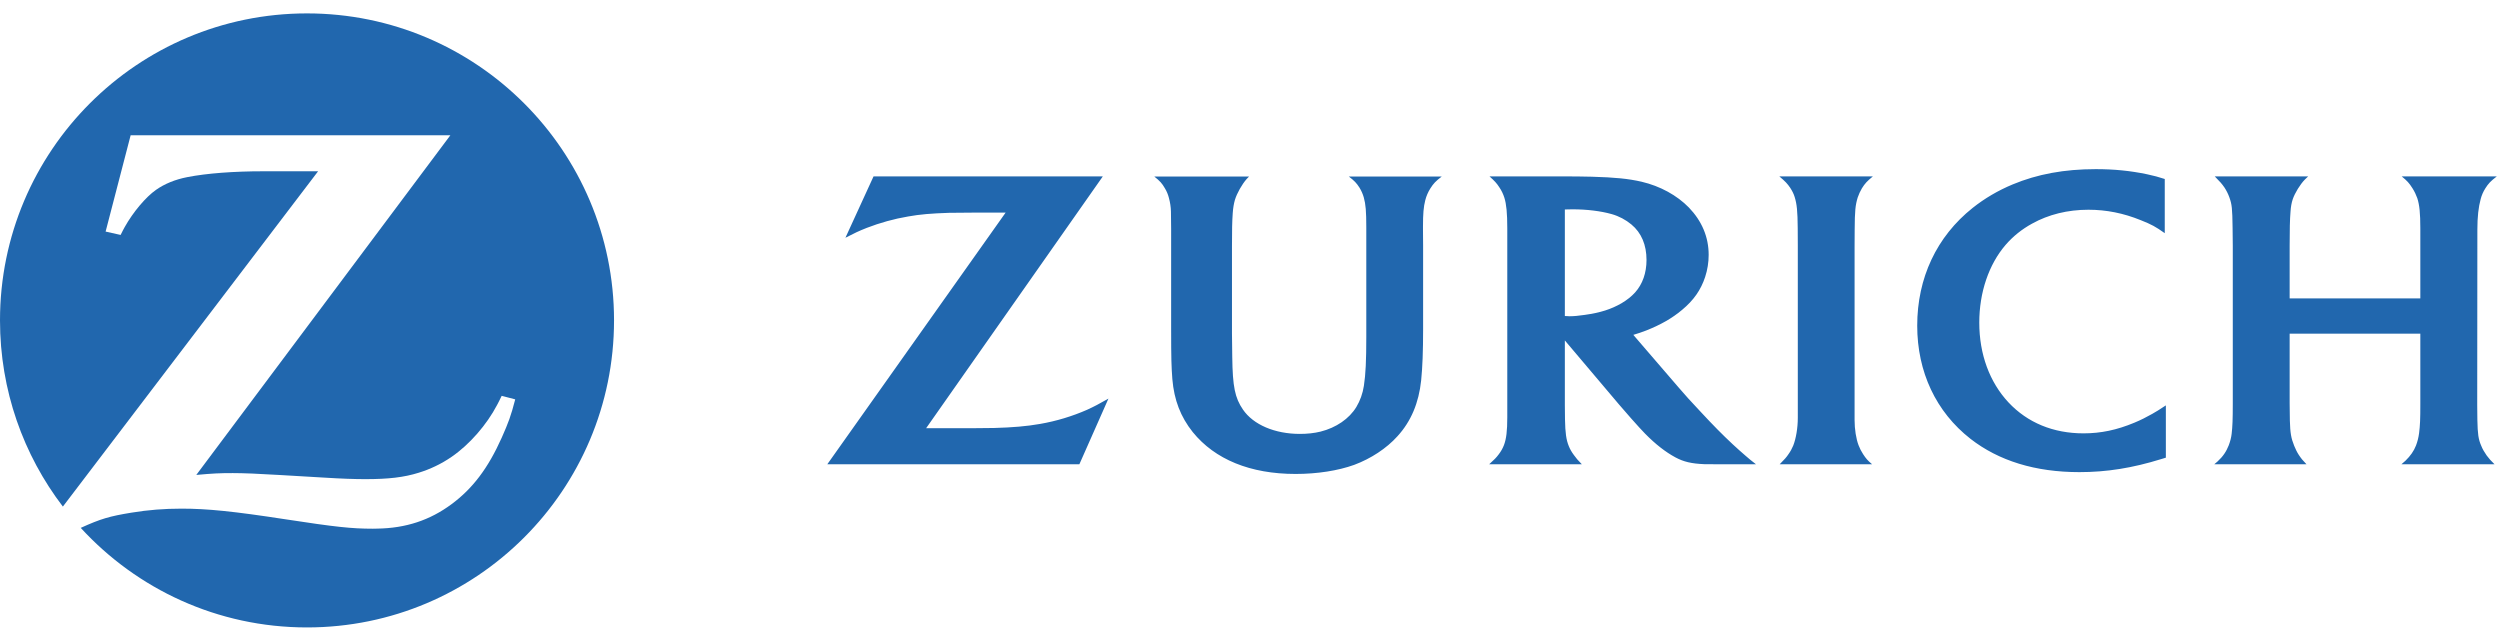
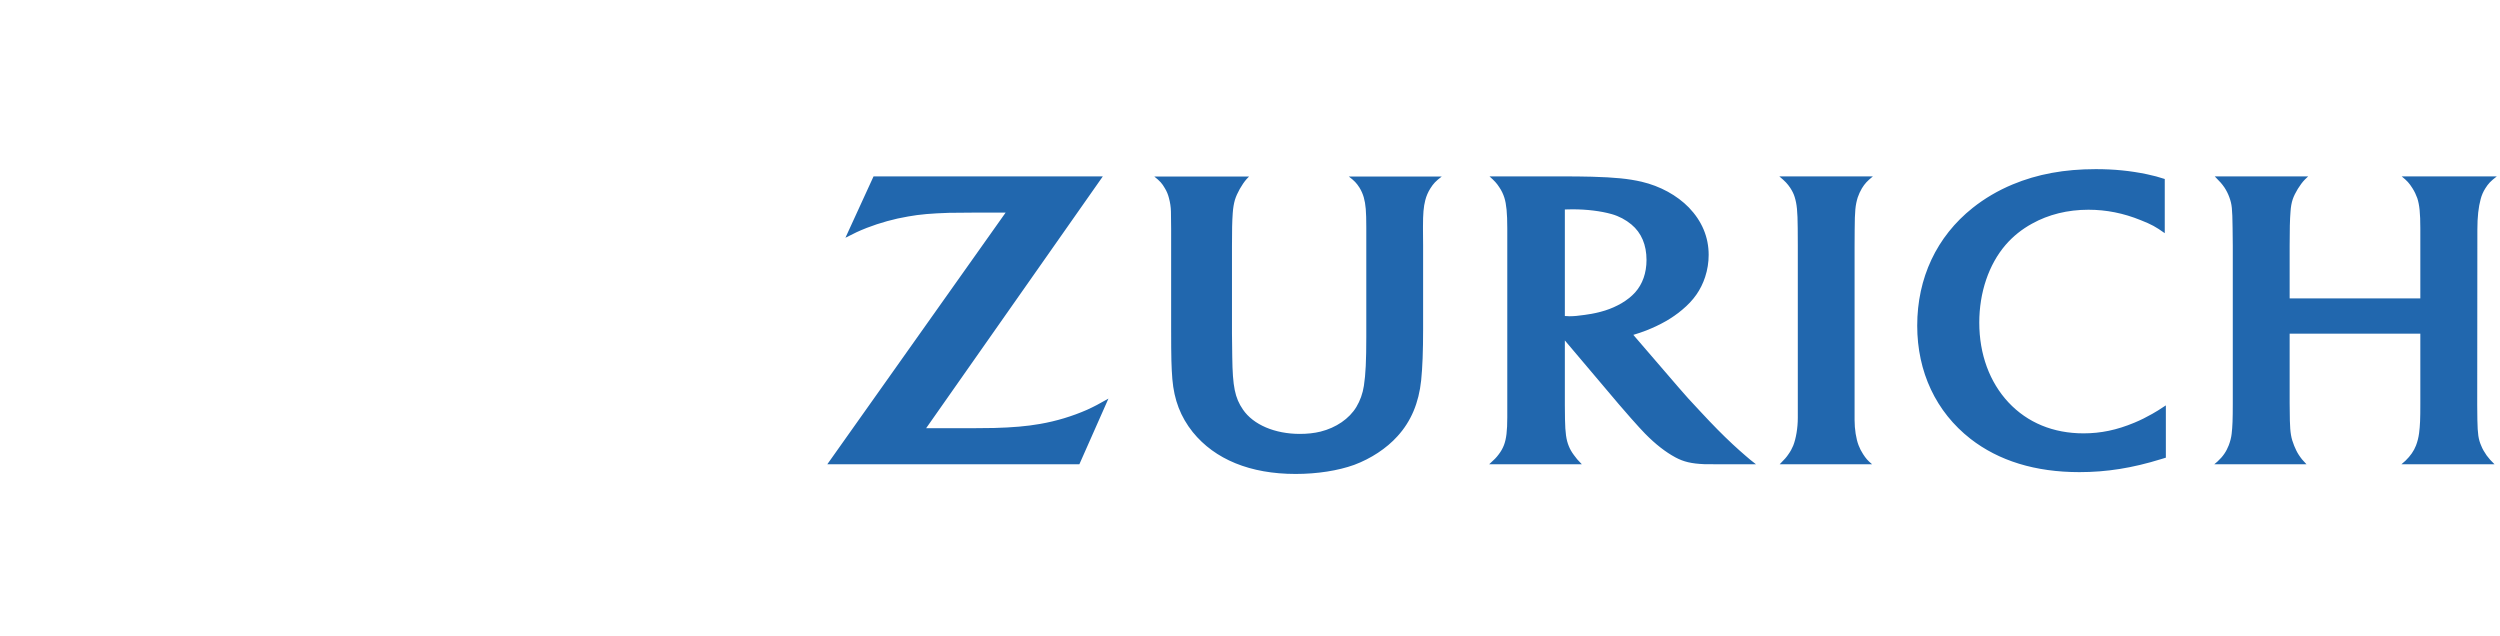
<svg xmlns="http://www.w3.org/2000/svg" width="114" height="29" viewBox="0 0 114 29" fill="none">
  <g id="Vector">
-     <path fill-rule="evenodd" clip-rule="evenodd" d="M0 14.609C0 17.802 1.069 20.747 2.867 23.1L14.505 7.81H12.009C10.681 7.81 9.437 7.9 8.539 8.077C7.993 8.183 7.508 8.38 7.112 8.659C6.645 8.987 6.067 9.674 5.687 10.353C5.645 10.431 5.577 10.552 5.5 10.713L4.816 10.56L5.957 6.169H20.536L8.951 21.657C9.704 21.588 10.005 21.573 10.616 21.573C11.084 21.573 11.797 21.601 12.758 21.66L14.813 21.781C15.555 21.828 16.18 21.849 16.653 21.849C17.717 21.849 18.41 21.769 19.092 21.557C19.623 21.393 20.131 21.151 20.59 20.834C21.408 20.274 22.195 19.37 22.668 18.465C22.714 18.377 22.791 18.235 22.876 18.05L23.494 18.211C23.297 18.974 23.185 19.267 22.88 19.956C22.259 21.346 21.556 22.277 20.59 22.991C19.598 23.727 18.499 24.086 17.201 24.105L17.002 24.109C16.037 24.109 15.293 24.029 12.992 23.676C10.647 23.316 9.456 23.194 8.278 23.194C7.489 23.194 6.755 23.252 5.995 23.377C4.993 23.541 4.596 23.656 3.682 24.071C6.24 26.861 9.917 28.611 13.998 28.611C21.732 28.611 28 22.345 28 14.609C28 6.88 21.732 0.611 13.998 0.611C6.268 0.611 0 6.88 0 14.609Z" fill="#2167AE" />
    <path fill-rule="evenodd" clip-rule="evenodd" d="M61.99 8.553C62.076 8.694 62.143 8.842 62.188 9C62.277 9.318 62.303 9.635 62.303 10.376V15.369C62.303 16.443 62.274 17.072 62.193 17.594C62.14 17.942 62.022 18.272 61.85 18.558C61.526 19.094 60.928 19.503 60.215 19.682C59.927 19.753 59.609 19.786 59.272 19.786C58.135 19.786 57.152 19.369 56.679 18.677C56.312 18.141 56.208 17.633 56.191 16.278L56.178 15.198V11.239C56.178 10.476 56.185 10.107 56.213 9.715C56.229 9.48 56.264 9.28 56.312 9.115C56.405 8.811 56.631 8.409 56.848 8.162C56.873 8.136 56.908 8.1 56.957 8.05H52.636C52.902 8.262 52.99 8.364 53.116 8.581C53.203 8.721 53.265 8.874 53.305 9.035C53.359 9.235 53.39 9.438 53.395 9.641C53.398 9.769 53.401 10.041 53.404 10.455V14.976C53.404 16.367 53.417 16.727 53.459 17.288C53.539 18.241 53.835 19.008 54.39 19.704C55.401 20.952 57.014 21.612 59.08 21.612C60.069 21.612 61.019 21.462 61.751 21.198C62.514 20.913 63.225 20.448 63.725 19.892C64.344 19.213 64.698 18.372 64.805 17.343C64.865 16.742 64.894 16.029 64.894 14.995V11.219L64.888 10.476V10.324C64.888 9.757 64.914 9.428 64.993 9.128C65.042 8.936 65.12 8.758 65.223 8.594C65.367 8.367 65.462 8.265 65.743 8.05H61.507C61.763 8.247 61.853 8.342 61.99 8.553ZM73.942 13.828C73.466 14.102 72.984 14.258 72.265 14.359C71.993 14.399 71.766 14.421 71.575 14.421C71.505 14.421 71.46 14.417 71.357 14.41V9.552C71.525 9.545 71.597 9.545 71.704 9.545C72.358 9.545 72.992 9.622 73.495 9.764C73.83 9.859 74.136 10.023 74.392 10.236C74.847 10.613 75.081 11.165 75.081 11.853C75.081 12.445 74.902 12.953 74.564 13.332C74.399 13.515 74.191 13.681 73.942 13.828ZM79.015 20.262C78.547 19.825 78.13 19.405 77.511 18.737C77.117 18.319 76.792 17.962 76.544 17.668L74.479 15.27C74.734 15.193 74.834 15.158 75.068 15.07C75.733 14.805 76.24 14.518 76.702 14.131C77.229 13.694 77.558 13.225 77.754 12.631C77.861 12.303 77.915 11.965 77.915 11.622C77.915 10.815 77.612 10.087 77.015 9.465C76.467 8.904 75.705 8.487 74.858 8.287C74.26 8.149 73.64 8.088 72.584 8.058C72.186 8.05 71.779 8.043 71.352 8.043H67.921C68.156 8.255 68.244 8.348 68.368 8.539C68.471 8.689 68.548 8.854 68.599 9.015C68.692 9.312 68.732 9.715 68.732 10.413V19.03C68.732 19.653 68.688 20.013 68.58 20.298C68.522 20.448 68.443 20.586 68.346 20.713C68.229 20.87 68.151 20.949 67.906 21.171H72.132C71.934 20.969 71.88 20.903 71.766 20.745C71.67 20.616 71.594 20.485 71.537 20.343C71.42 20.057 71.376 19.741 71.364 19.133C71.36 18.934 71.357 18.715 71.357 18.471V15.524L73.821 18.437C73.937 18.574 74.123 18.787 74.376 19.075C74.66 19.395 74.874 19.631 75.02 19.779C75.496 20.262 75.952 20.615 76.397 20.855C76.777 21.06 77.136 21.142 77.714 21.166C77.927 21.171 78.158 21.171 78.404 21.171H80.073C79.849 20.998 79.759 20.924 79.59 20.776C79.409 20.621 79.217 20.449 79.015 20.262ZM112.968 10.468C112.968 9.892 113.018 9.445 113.119 9.076C113.163 8.907 113.234 8.743 113.328 8.594C113.471 8.367 113.57 8.262 113.855 8.043H109.517C109.768 8.249 109.856 8.344 110.004 8.577C110.103 8.731 110.174 8.886 110.228 9.035C110.329 9.345 110.367 9.728 110.367 10.413V13.608H104.408V11.208C104.408 10.484 104.418 10.008 104.447 9.657C104.46 9.441 104.494 9.247 104.55 9.082C104.648 8.799 104.885 8.409 105.103 8.186C105.136 8.152 105.184 8.107 105.253 8.043H100.992C101.25 8.303 101.316 8.38 101.434 8.549C101.522 8.683 101.599 8.832 101.657 8.993C101.777 9.324 101.794 9.506 101.806 10.383L101.815 11.213V18.401C101.815 19.133 101.802 19.454 101.763 19.784C101.744 19.956 101.697 20.13 101.632 20.303C101.52 20.589 101.369 20.816 101.12 21.043C101.092 21.072 101.04 21.114 100.971 21.171H105.176C104.996 20.985 104.933 20.906 104.823 20.74C104.741 20.615 104.676 20.476 104.615 20.328C104.475 19.986 104.433 19.74 104.418 19.181C104.414 18.903 104.408 18.642 104.408 18.396V15.215H110.367V18.417C110.367 19.126 110.356 19.386 110.31 19.757C110.283 19.956 110.236 20.145 110.168 20.318C110.074 20.562 109.916 20.79 109.69 21.008C109.652 21.043 109.586 21.097 109.504 21.171H113.751C113.573 21.001 113.512 20.924 113.391 20.768C113.288 20.621 113.203 20.476 113.146 20.331C113.014 20.031 112.981 19.796 112.968 19.149C112.966 18.766 112.961 18.54 112.961 18.469L112.968 10.468ZM97.327 19.275C96.524 19.61 95.793 19.761 95.008 19.761C93.631 19.761 92.455 19.277 91.586 18.349C90.726 17.427 90.255 16.155 90.255 14.711C90.255 13.335 90.688 12.059 91.457 11.165C91.791 10.779 92.198 10.451 92.666 10.196C93.412 9.781 94.284 9.564 95.232 9.564C96.048 9.564 96.831 9.72 97.621 10.041C98.112 10.236 98.292 10.334 98.713 10.633V8.162C98.391 8.058 98.259 8.025 97.905 7.946C97.139 7.786 96.404 7.713 95.565 7.713C94.138 7.713 92.907 7.939 91.779 8.409C91.107 8.689 90.494 9.05 89.954 9.48C88.313 10.785 87.425 12.675 87.425 14.85C87.425 16.958 88.281 18.782 89.855 20.011C91.147 21.016 92.815 21.529 94.818 21.529C96.067 21.529 97.233 21.343 98.547 20.936C98.593 20.921 98.665 20.9 98.763 20.87V18.485C98.443 18.695 98.336 18.766 98.14 18.874C97.884 19.02 97.614 19.156 97.327 19.275ZM84.573 10.478C84.579 9.6 84.604 9.357 84.713 9C84.761 8.859 84.826 8.719 84.903 8.587C85.042 8.364 85.138 8.262 85.404 8.043H81.137C81.419 8.281 81.503 8.375 81.632 8.562C81.72 8.697 81.795 8.84 81.839 8.99C81.936 9.308 81.97 9.622 81.976 10.405C81.976 10.801 81.98 11.067 81.98 11.194V19.055C81.98 19.516 81.896 20.007 81.77 20.322C81.712 20.459 81.645 20.586 81.557 20.707C81.459 20.855 81.386 20.934 81.153 21.171H85.368C85.161 20.995 85.09 20.913 84.956 20.707C84.874 20.582 84.806 20.448 84.751 20.305C84.638 20.011 84.569 19.572 84.569 19.156V11.245L84.573 10.478ZM47.417 19.333C46.827 19.437 46.164 19.494 45.33 19.516C45.053 19.523 44.698 19.527 44.267 19.527H42.231L50.289 8.043H39.834L38.551 10.842C38.98 10.62 39.15 10.541 39.525 10.391C40.118 10.162 40.773 9.978 41.407 9.872C41.95 9.774 42.458 9.732 43.276 9.705C43.645 9.699 43.986 9.696 44.308 9.696H45.856L37.725 21.171H49.219L50.545 18.176C50.084 18.437 49.916 18.527 49.569 18.687C48.899 18.981 48.17 19.203 47.417 19.333Z" fill="#2167AE" />
  </g>
</svg>